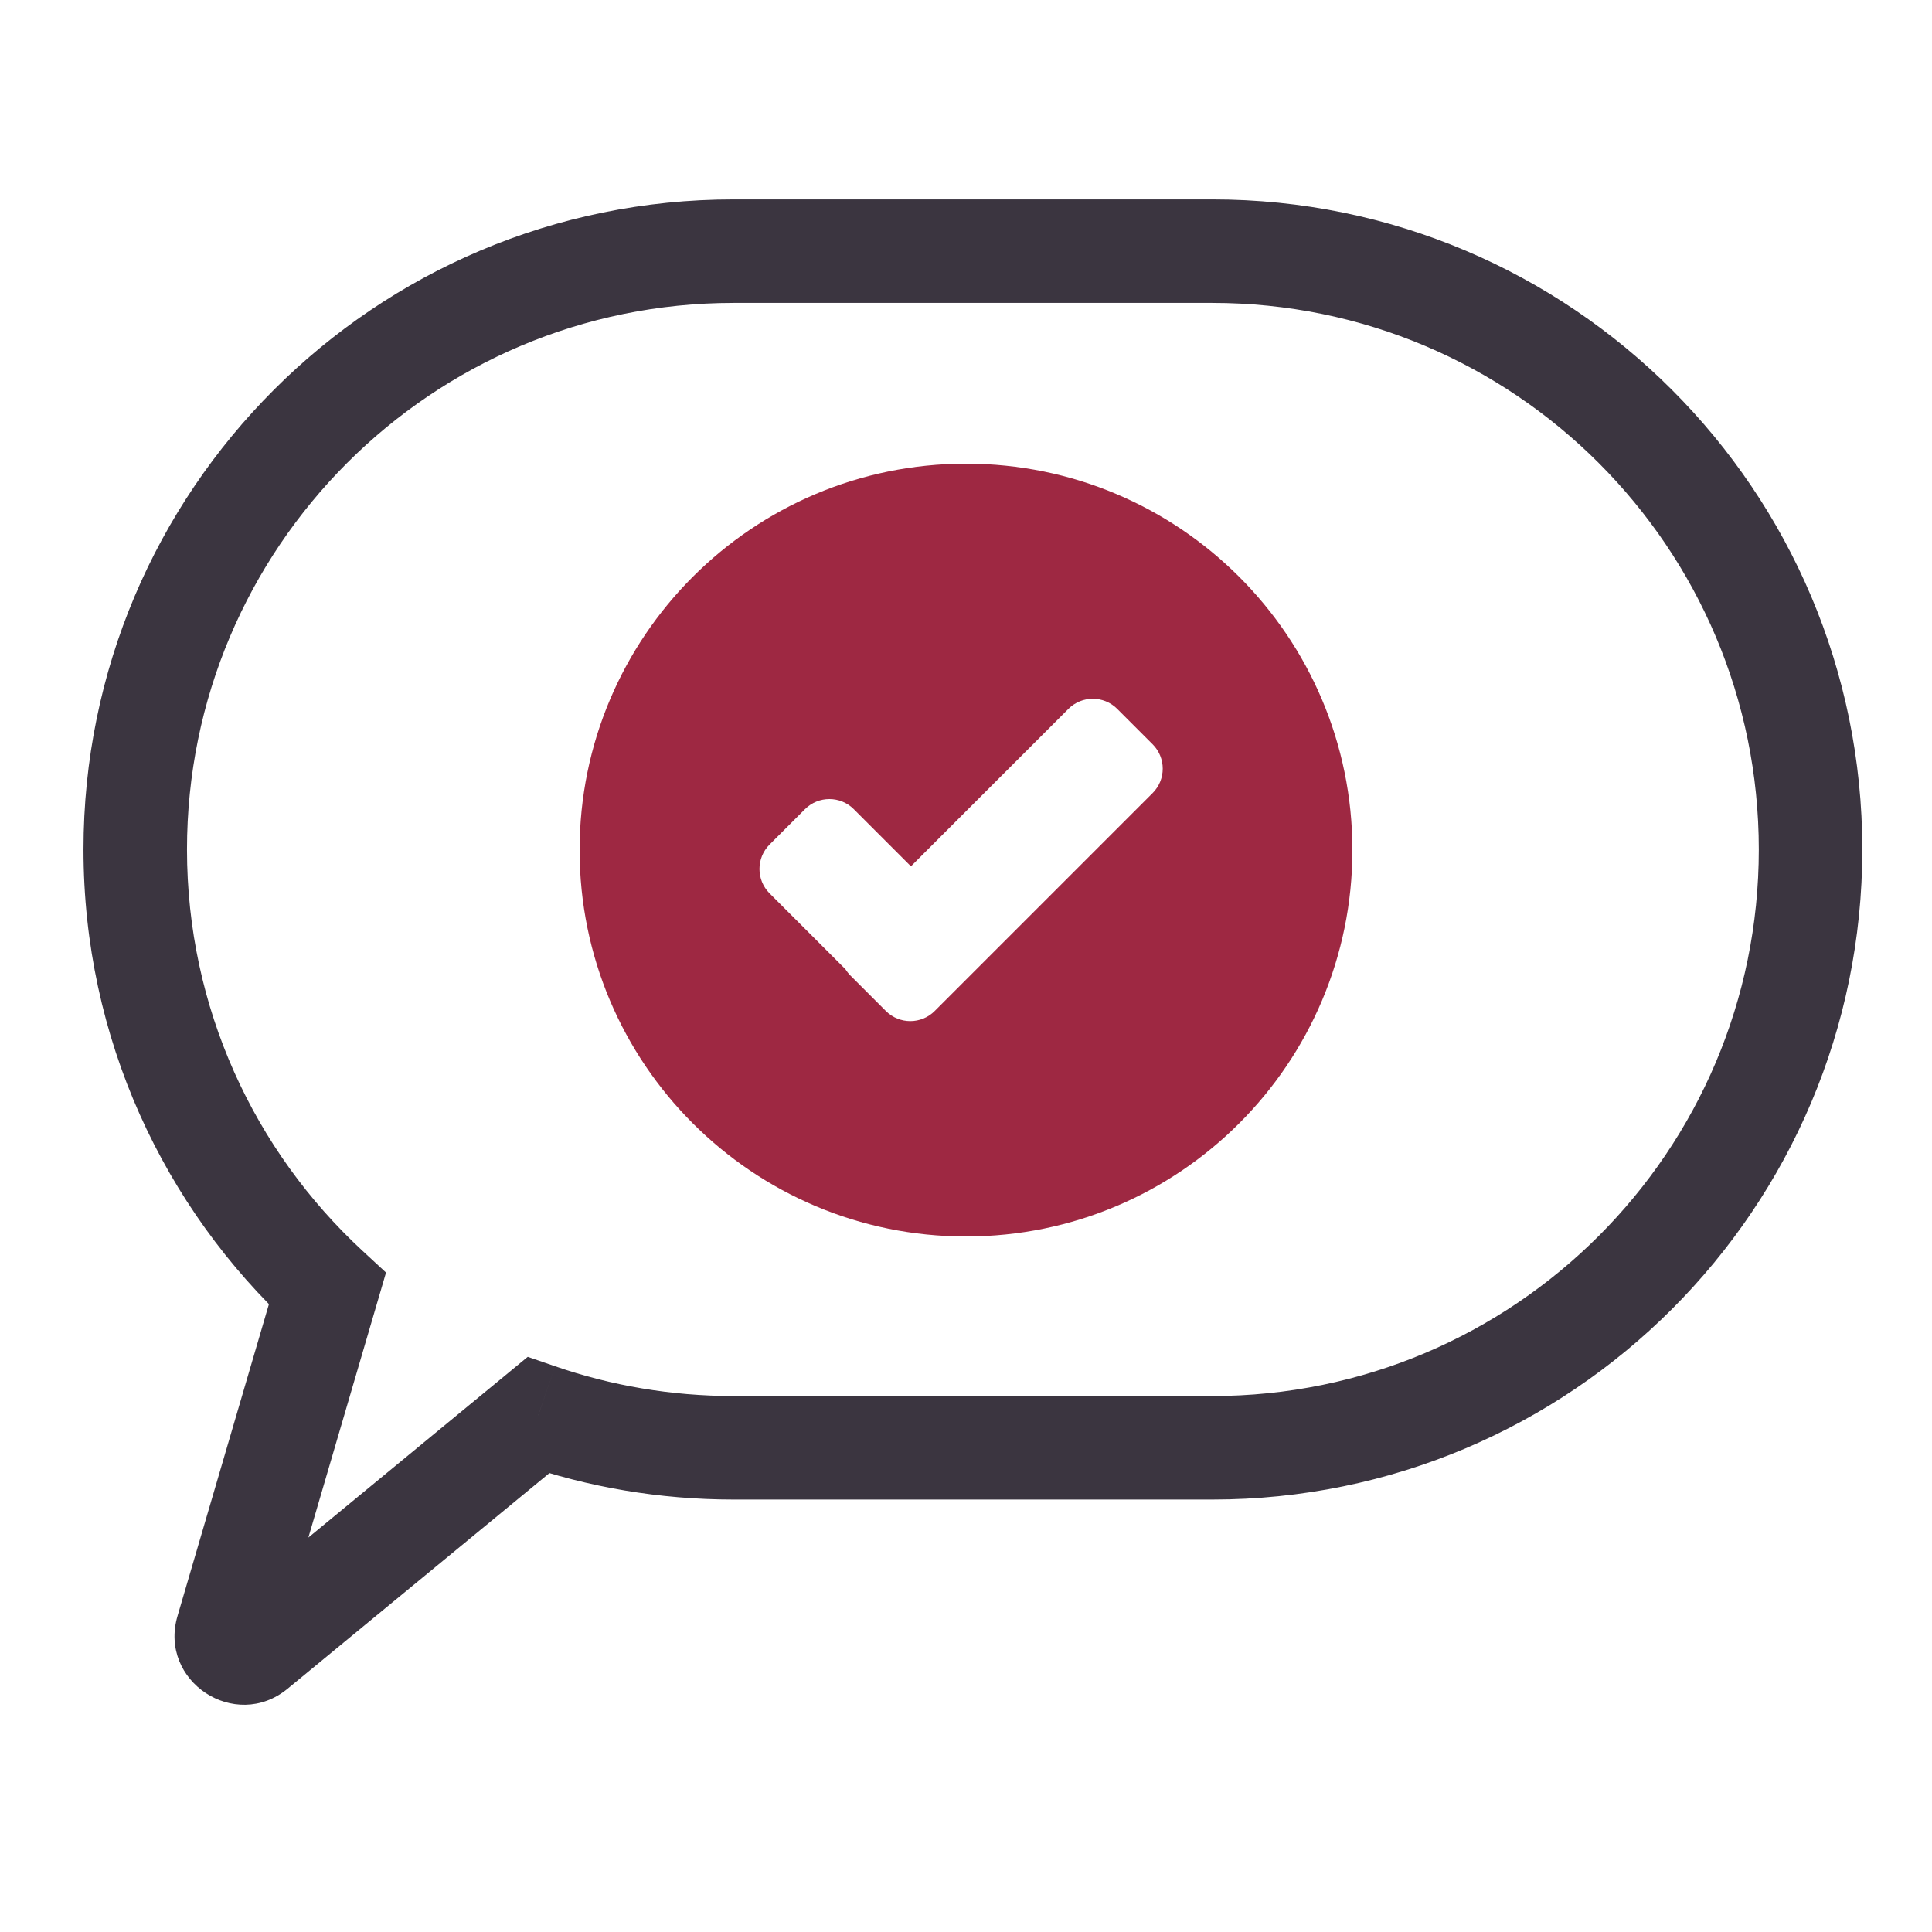
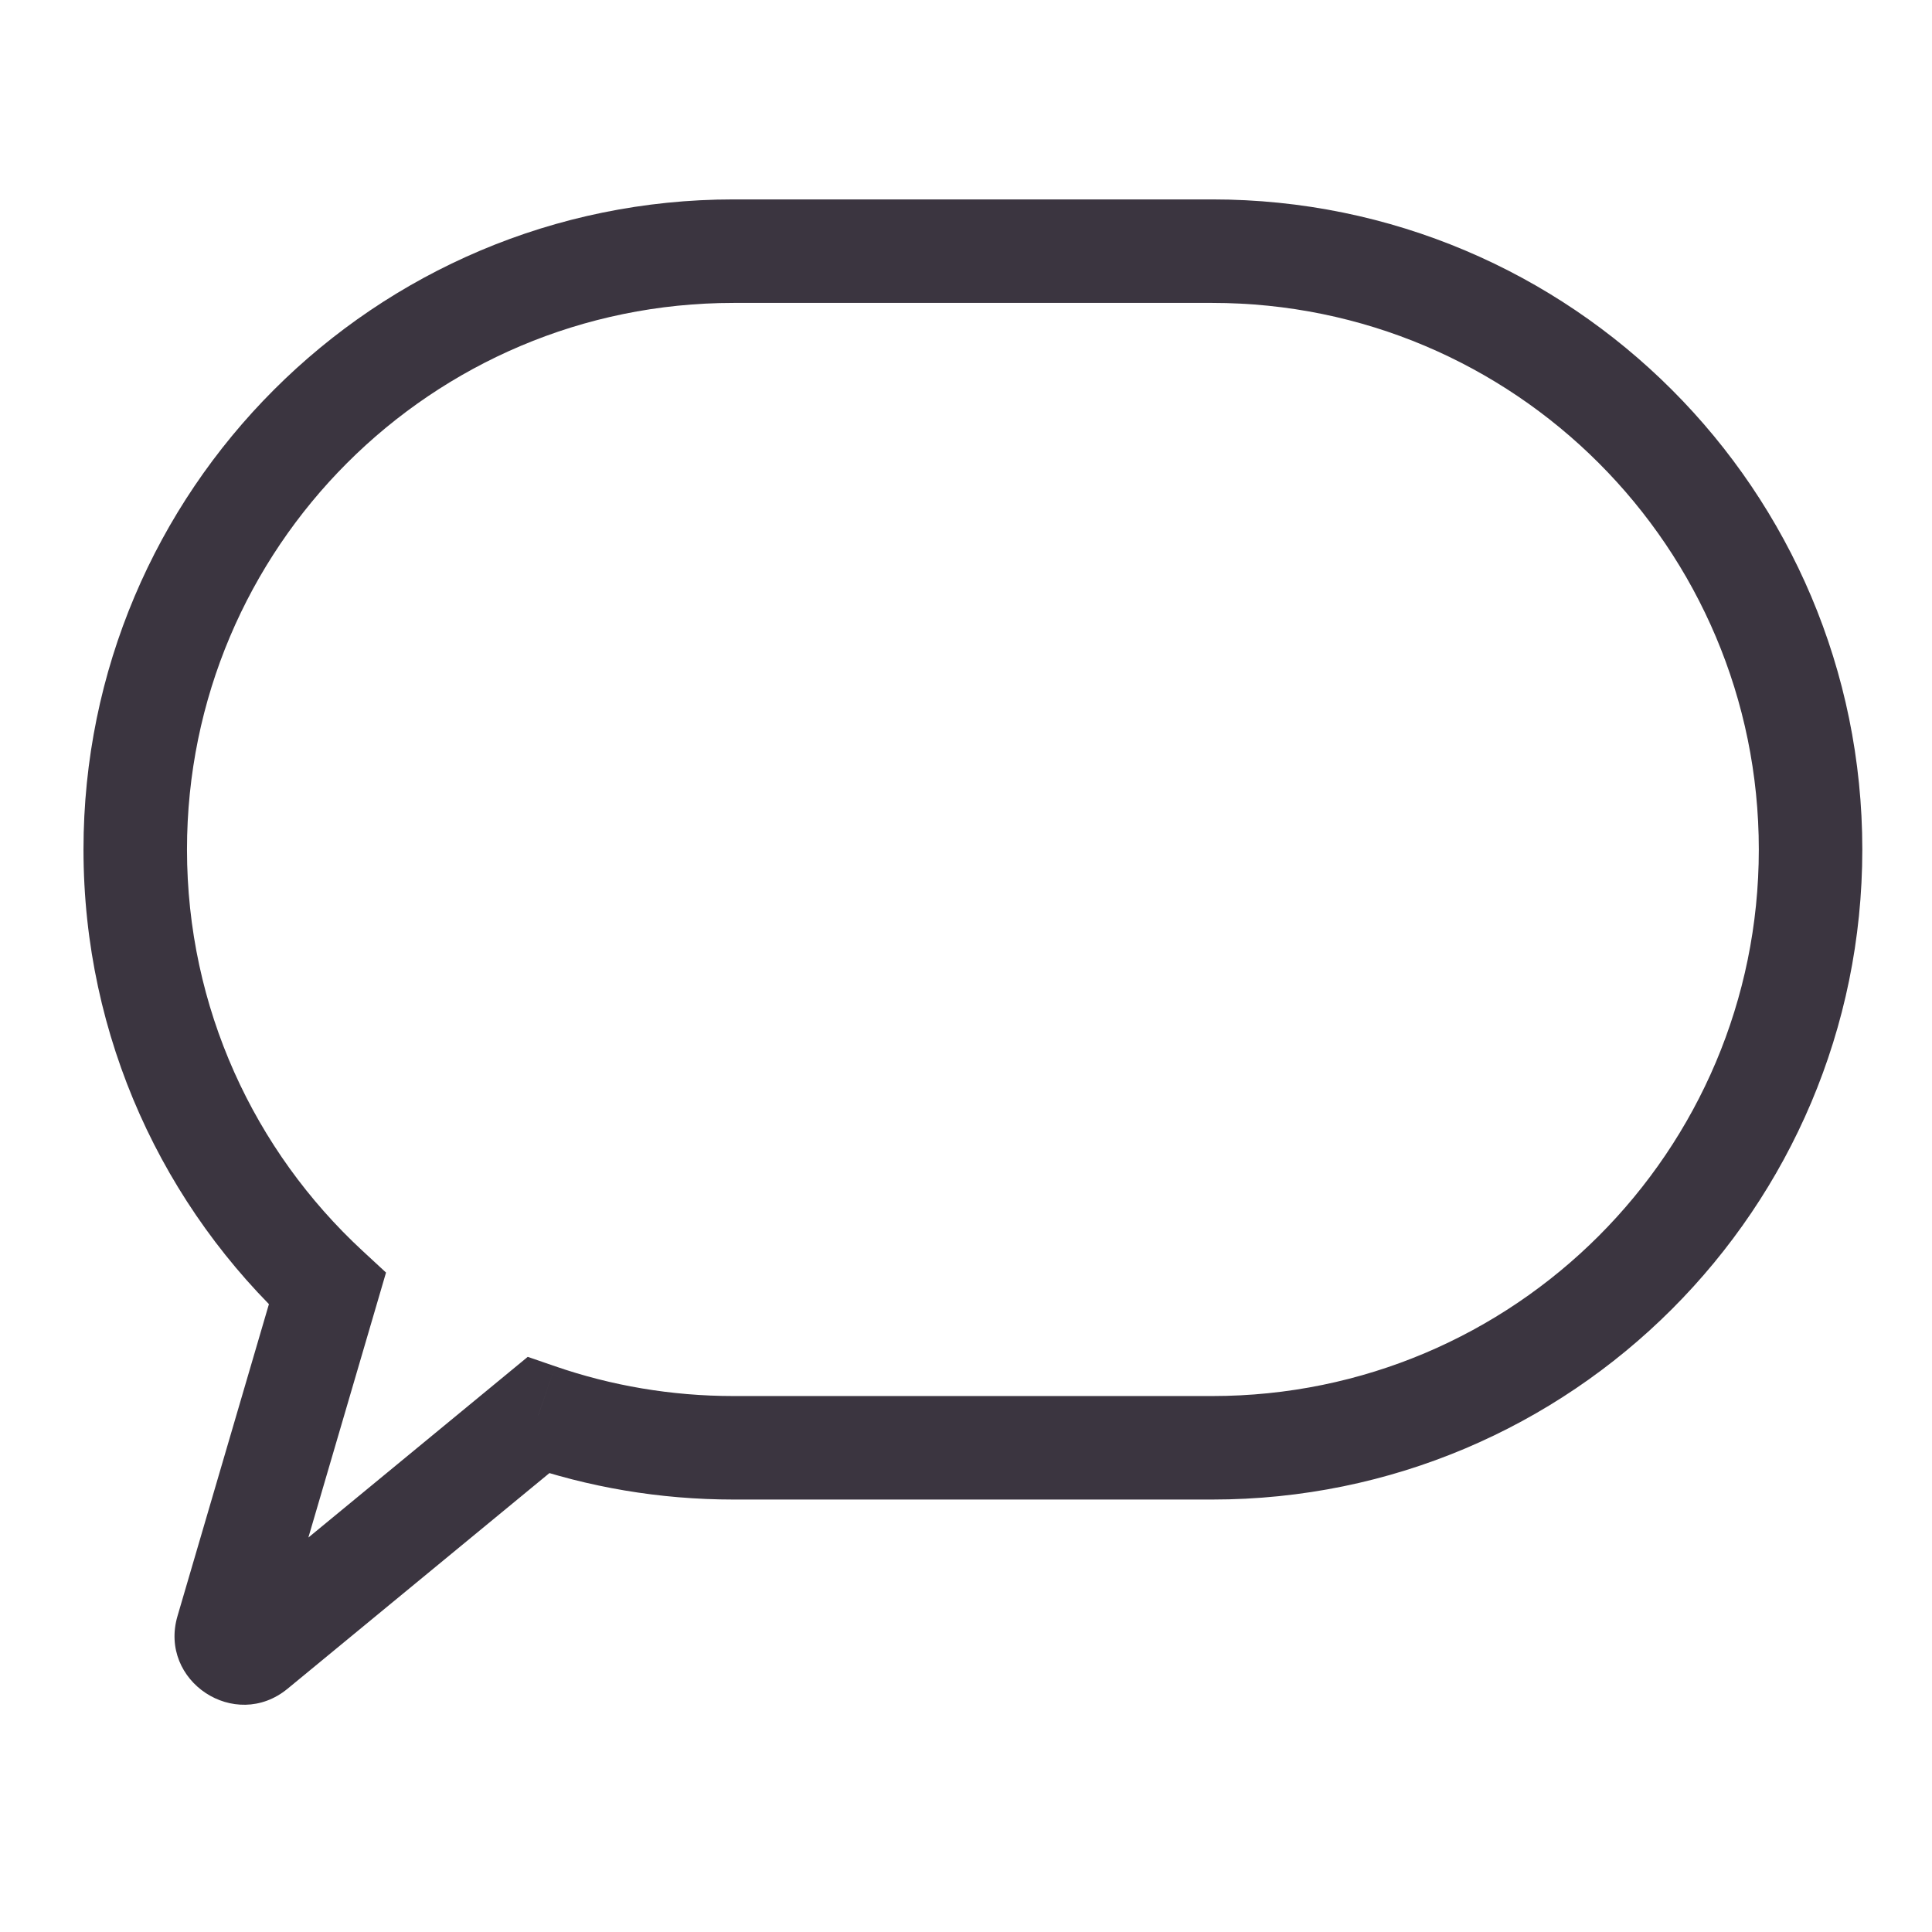
<svg xmlns="http://www.w3.org/2000/svg" width="56" height="56" viewBox="0 0 56 56" fill="none">
  <path d="M15.602 41.021L16.092 39.603L15.297 39.329L14.649 39.863L15.602 41.021ZM7.382 47.79L6.429 46.633L6.429 46.633L7.382 47.79ZM6.584 47.264L8.024 47.686L6.584 47.264ZM9.488 37.356L10.928 37.778L11.189 36.886L10.507 36.255L9.488 37.356ZM35.137 5.78H21.263V8.78H35.137V5.78ZM53.98 24.623C53.98 14.216 45.544 5.78 35.137 5.78V8.78C43.887 8.78 50.98 15.873 50.98 24.623H53.98ZM35.137 43.465C45.544 43.465 53.98 35.029 53.98 24.623H50.98C50.98 33.372 43.887 40.465 35.137 40.465V43.465ZM21.263 43.465H35.137V40.465H21.263V43.465ZM15.113 42.439C17.042 43.105 19.112 43.465 21.263 43.465V40.465C19.45 40.465 17.71 40.161 16.092 39.603L15.113 42.439ZM14.649 39.863L6.429 46.633L8.336 48.948L16.556 42.179L14.649 39.863ZM6.429 46.633C7.189 46.006 8.301 46.741 8.024 47.686L5.145 46.842C4.591 48.732 6.815 50.2 8.336 48.948L6.429 46.633ZM8.024 47.686L10.928 37.778L8.049 36.934L5.145 46.842L8.024 47.686ZM2.42 24.623C2.42 30.091 4.751 35.017 8.47 38.457L10.507 36.255C7.377 33.359 5.42 29.22 5.42 24.623H2.42ZM21.263 5.78C10.856 5.78 2.42 14.216 2.42 24.623H5.42C5.42 15.873 12.513 8.78 21.263 8.78V5.78Z" fill="#3B3540" />
-   <path fill-rule="evenodd" clip-rule="evenodd" d="M39.2 24.64C39.2 30.826 34.185 35.84 28 35.84C21.814 35.84 16.8 30.826 16.8 24.64C16.8 18.454 21.814 13.44 28 13.44C34.185 13.44 39.2 18.454 39.2 24.64ZM30.969 20.547C31.359 20.157 31.992 20.157 32.383 20.547L33.409 21.573C33.8 21.964 33.8 22.597 33.409 22.988L27.092 29.305C26.702 29.695 26.069 29.695 25.678 29.305L24.652 28.278C24.595 28.221 24.546 28.159 24.506 28.094L22.307 25.895C21.916 25.504 21.916 24.871 22.307 24.48L23.333 23.454C23.724 23.064 24.357 23.064 24.747 23.454L26.404 25.111L30.969 20.547Z" fill="#9E2842" />
</svg>